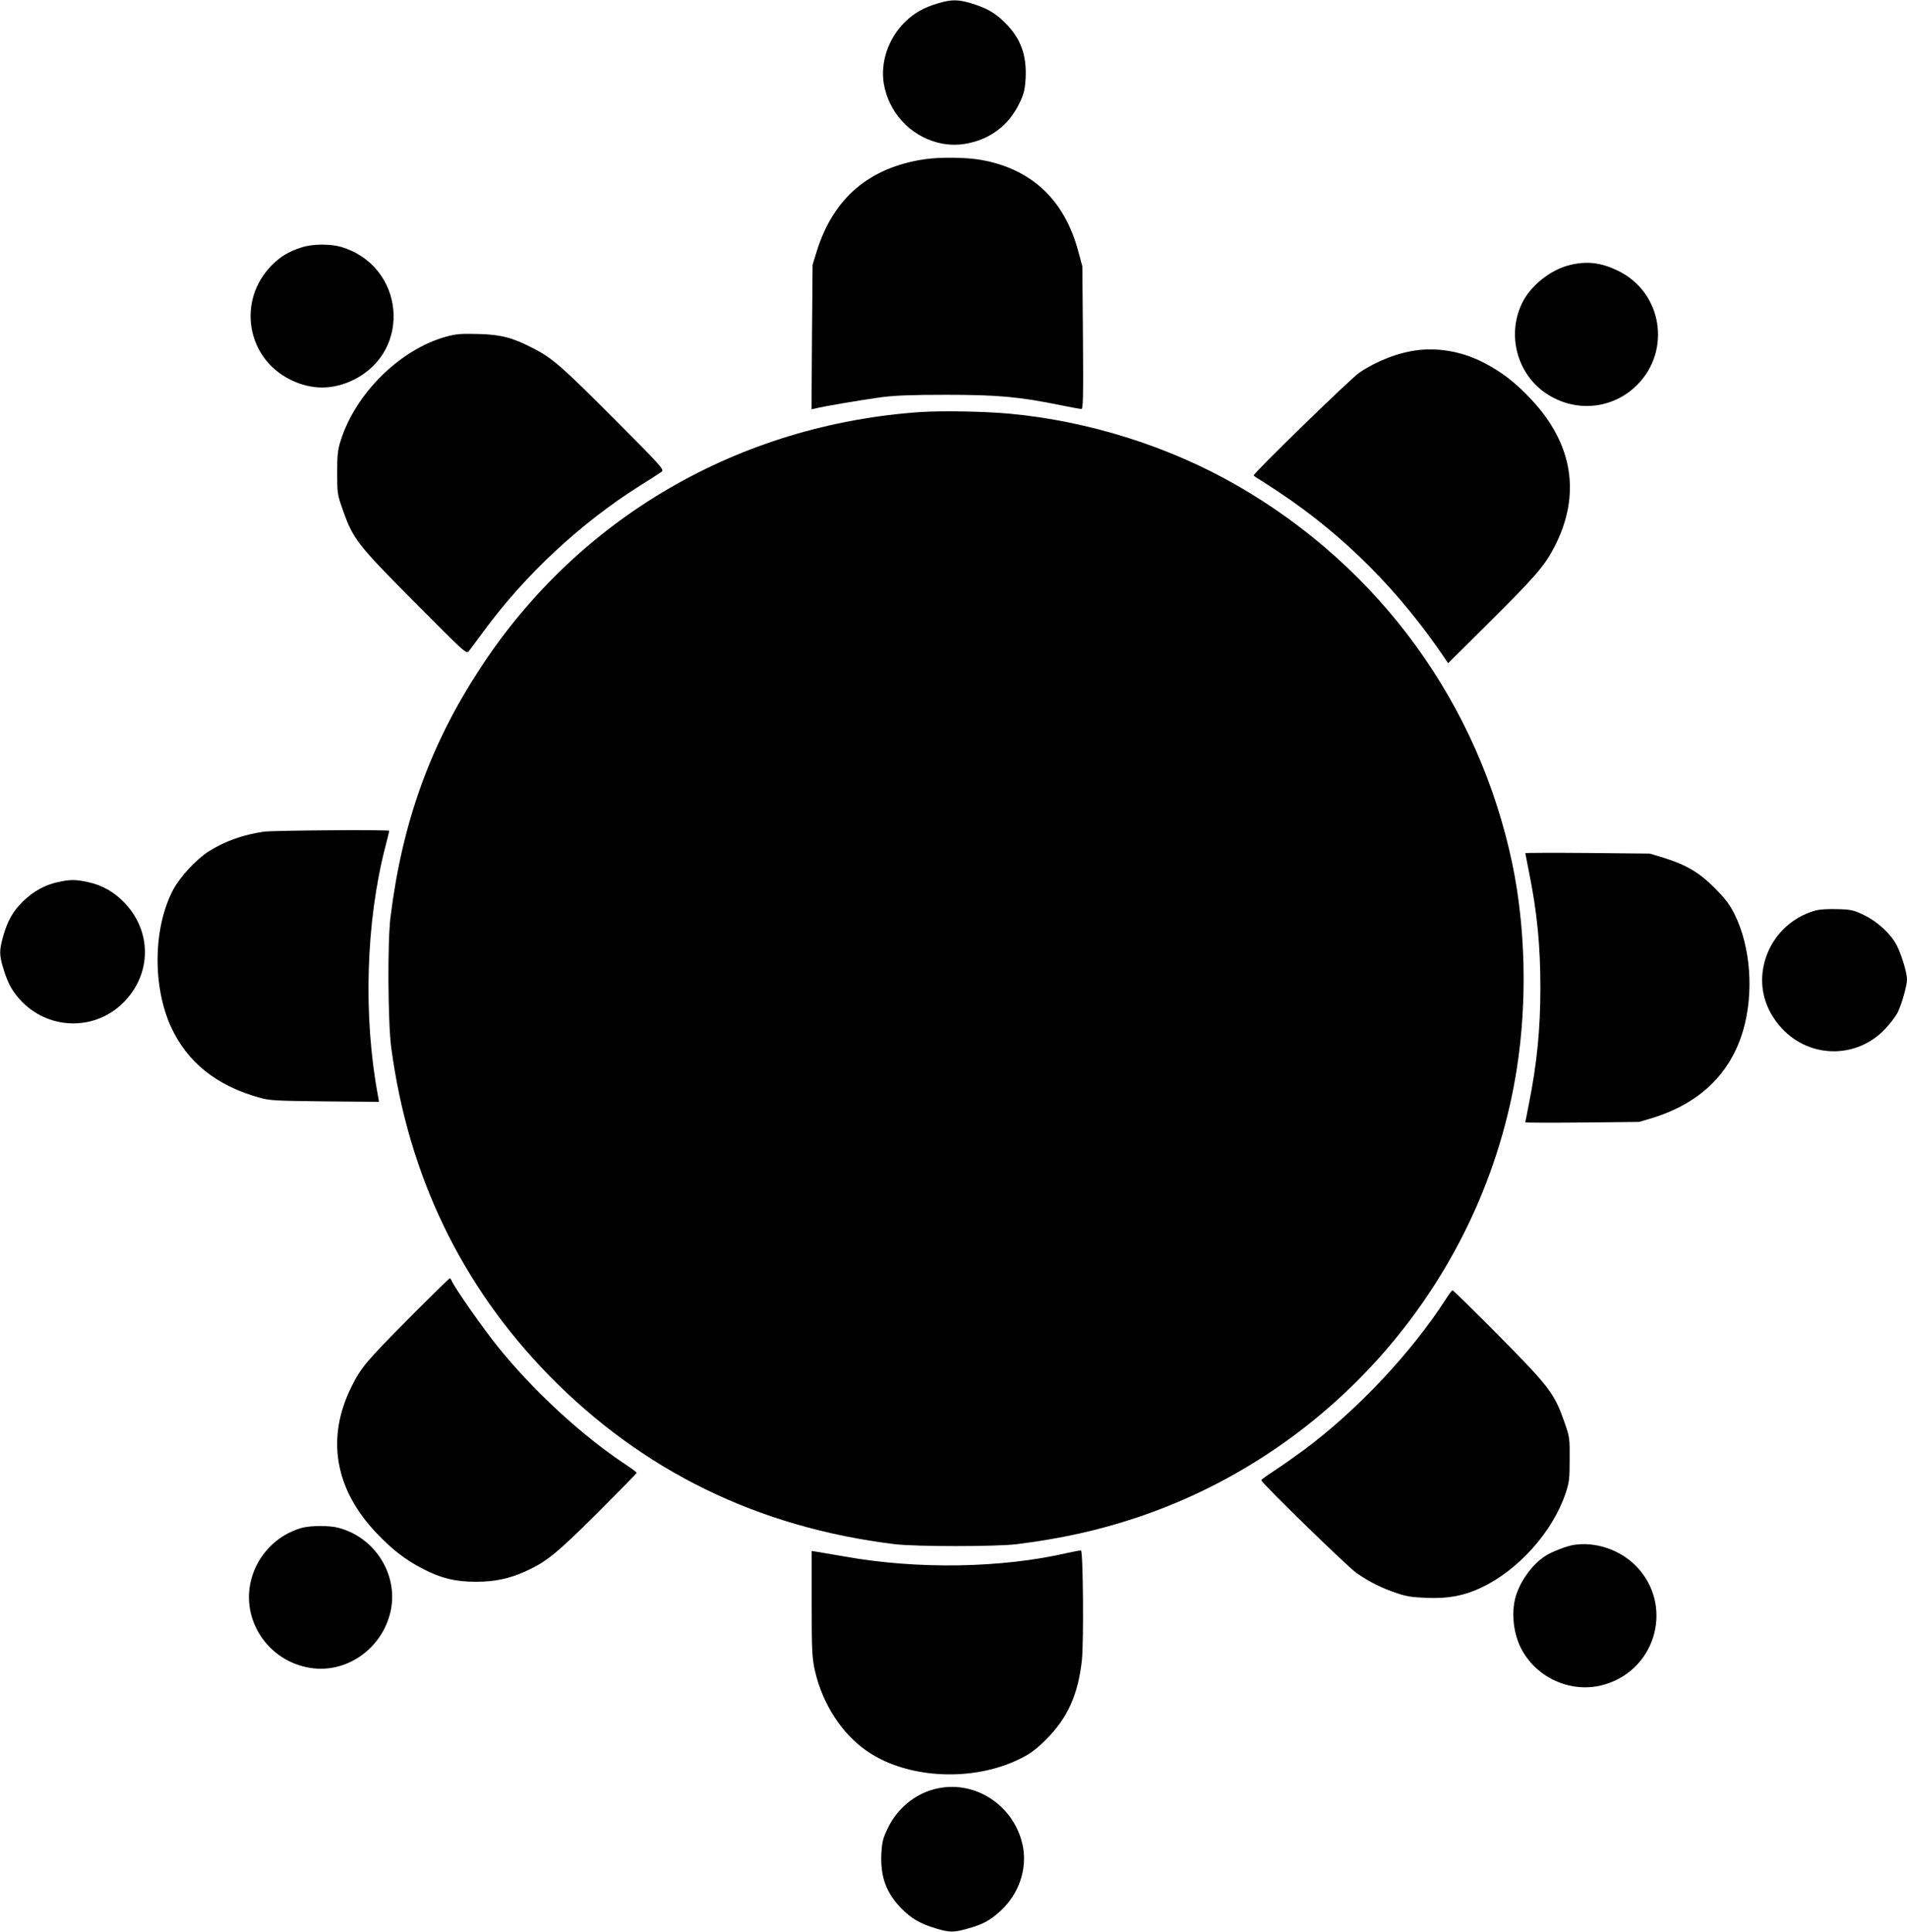
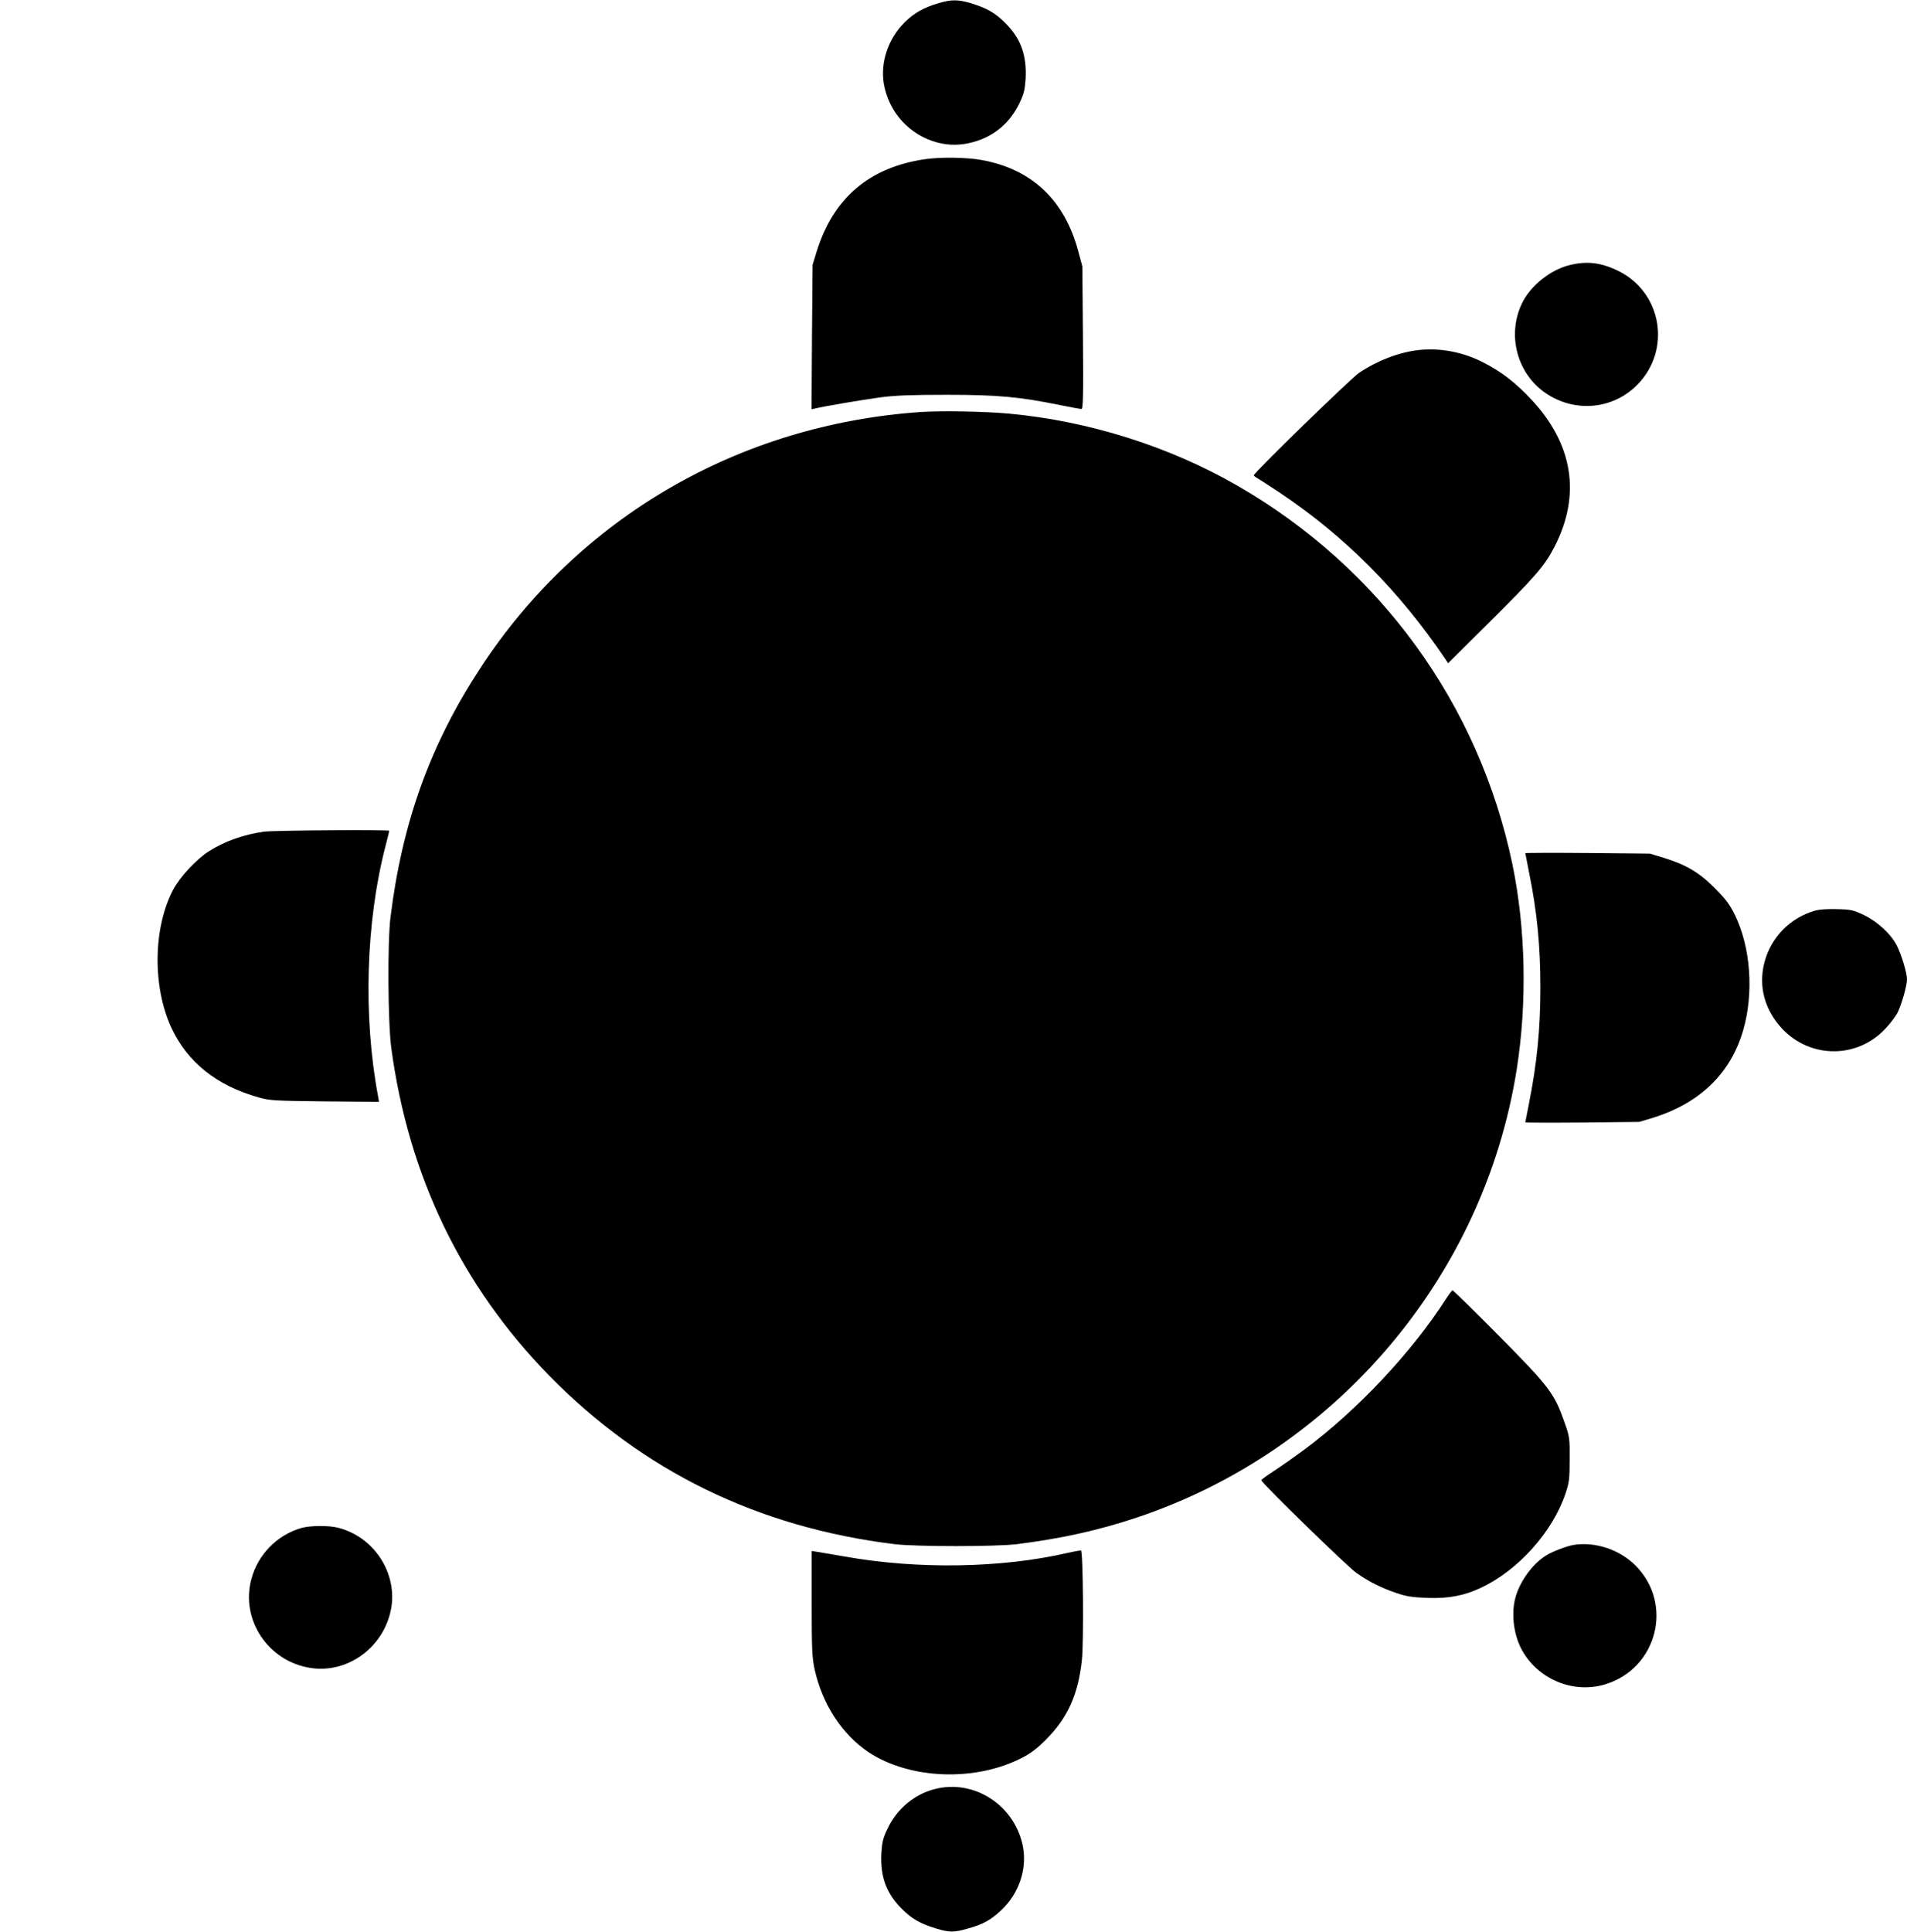
<svg xmlns="http://www.w3.org/2000/svg" version="1.0" width="1264pt" height="1280pt" viewBox="0 0 1264 1280" preserveAspectRatio="xMidYMid meet">
  <g transform="translate(0,1280) scale(0.1,-0.1)" fill="#000000" stroke="none">
    <path d="M6221 12779 c-97 -28 -164 -66 -226 -128 -108 -108 -160 -264 -137 -405 33 -191 171 -342 357 -391 79 -20 156 -19 237 4 138 38 243 127 306 259 29 61 35 87 40 160 8 155 -31 265 -133 368 -67 68 -125 101 -231 133 -85 25 -127 25 -213 0z" />
    <path d="M6130 11745 c-368 -54 -607 -257 -717 -612 l-27 -88 -4 -479 -3 -478 23 5 c59 15 316 58 433 74 99 13 205 17 440 17 335 0 482 -13 755 -69 69 -14 131 -25 138 -25 11 0 13 83 10 473 l-4 472 -27 100 c-91 340 -308 545 -642 605 -100 18 -272 20 -375 5z" />
-     <path d="M2000 11161 c-88 -28 -140 -60 -200 -120 -229 -233 -167 -613 125 -757 139 -69 281 -69 420 0 390 193 336 755 -84 880 -72 21 -191 20 -261 -3z" />
    <path d="M10406 11044 c-130 -31 -264 -139 -319 -256 -100 -211 -30 -467 161 -595 193 -129 441 -106 603 56 229 230 166 614 -125 756 -112 55 -206 67 -320 39z" />
-     <path d="M2960 10570 c-306 -83 -603 -375 -702 -690 -20 -64 -23 -96 -23 -215 0 -134 2 -144 36 -240 69 -197 95 -231 477 -615 339 -341 343 -345 360 -324 9 12 53 70 97 130 276 376 641 716 1037 966 68 42 132 84 143 92 19 14 4 31 -310 346 -345 346 -411 405 -535 469 -139 73 -217 94 -370 98 -112 3 -148 0 -210 -17z" />
    <path d="M9398 10480 c-129 -16 -268 -69 -389 -150 -55 -37 -699 -663 -699 -680 0 -3 15 -14 33 -24 17 -11 79 -50 137 -89 433 -289 794 -651 1102 -1107 l16 -25 272 270 c307 305 367 374 433 501 178 345 124 683 -156 980 -106 112 -192 178 -309 239 -139 73 -294 102 -440 85z" />
    <path d="M6105 10070 c-1206 -82 -2268 -699 -2920 -1695 -333 -508 -519 -1023 -597 -1655 -20 -165 -17 -691 5 -860 113 -849 465 -1579 1046 -2174 621 -634 1385 -1007 2291 -1118 142 -17 671 -17 810 0 295 37 542 92 794 176 1325 443 2305 1601 2520 2976 69 442 58 930 -29 1351 -221 1061 -877 1965 -1820 2509 -452 261 -987 430 -1515 479 -164 15 -442 20 -585 11z" />
    <path d="M1748 7289 c-137 -20 -258 -63 -364 -130 -83 -53 -192 -170 -237 -256 -132 -252 -137 -639 -12 -911 107 -231 301 -386 581 -464 73 -21 105 -22 438 -26 l358 -3 -6 36 c-100 531 -81 1157 49 1658 14 53 25 99 25 102 0 8 -772 3 -832 -6z" />
    <path d="M10110 7147 c0 -2 11 -58 24 -123 54 -265 76 -488 76 -769 0 -276 -23 -503 -76 -769 -13 -65 -24 -121 -24 -123 0 -2 170 -3 378 -1 l377 4 90 27 c312 97 516 294 599 580 72 248 50 552 -56 767 -34 68 -60 103 -133 176 -102 103 -189 154 -340 201 l-90 27 -412 4 c-227 2 -413 1 -413 -1z" />
-     <path d="M384 6955 c-87 -19 -159 -59 -230 -126 -68 -66 -104 -130 -134 -236 -25 -92 -25 -119 1 -207 31 -104 64 -163 128 -227 187 -187 487 -187 671 0 184 186 188 464 9 655 -69 74 -151 121 -246 141 -82 18 -119 18 -199 0z" />
    <path d="M12030 6766 c-166 -48 -292 -178 -335 -343 -41 -158 1 -314 117 -439 188 -200 498 -200 685 0 33 35 70 84 82 109 27 56 61 177 61 218 0 42 -36 162 -67 223 -39 77 -129 160 -219 203 -70 33 -85 37 -178 39 -63 2 -118 -2 -146 -10z" />
-     <path d="M2709 4063 c-282 -284 -316 -325 -378 -449 -171 -341 -113 -682 166 -974 104 -109 189 -175 305 -235 121 -63 216 -86 353 -86 124 0 219 20 328 69 139 63 204 116 475 385 144 144 262 264 262 268 0 3 -33 28 -72 54 -290 191 -618 494 -852 786 -99 123 -286 391 -302 432 -3 9 -9 17 -13 17 -3 0 -126 -120 -272 -267z" />
    <path d="M9586 4196 c-227 -355 -589 -740 -940 -1001 -61 -45 -150 -108 -198 -139 -49 -32 -88 -60 -88 -64 0 -17 571 -573 630 -614 82 -58 168 -101 267 -134 63 -22 103 -28 203 -32 142 -5 242 14 356 67 247 116 475 370 561 626 24 72 27 95 27 225 1 141 0 148 -35 248 -67 190 -99 232 -433 570 -165 166 -303 302 -308 302 -4 0 -23 -24 -42 -54z" />
    <path d="M2000 2676 c-163 -46 -292 -177 -335 -343 -70 -269 114 -542 393 -585 234 -37 465 120 527 359 64 244 -91 503 -340 569 -62 17 -185 16 -245 0z" />
    <path d="M10430 2563 c-44 -7 -144 -45 -184 -71 -93 -58 -180 -182 -205 -292 -24 -105 -6 -236 46 -332 107 -196 343 -294 555 -228 343 106 451 532 200 785 -106 107 -268 161 -412 138z" />
    <path d="M7075 2510 c-436 -101 -993 -110 -1475 -24 -80 14 -162 28 -182 31 l-38 6 0 -349 c0 -309 3 -359 20 -438 51 -228 181 -428 355 -545 273 -182 710 -199 1020 -38 59 30 101 63 160 122 142 143 211 296 236 525 13 121 8 722 -6 726 -5 1 -46 -6 -90 -16z" />
    <path d="M6191 944 c-133 -35 -247 -132 -307 -259 -31 -64 -37 -89 -42 -163 -8 -155 31 -265 133 -368 67 -68 125 -101 231 -133 88 -26 116 -26 205 -1 104 28 154 56 225 122 115 108 170 265 146 412 -48 280 -324 462 -591 390z" />
  </g>
</svg>